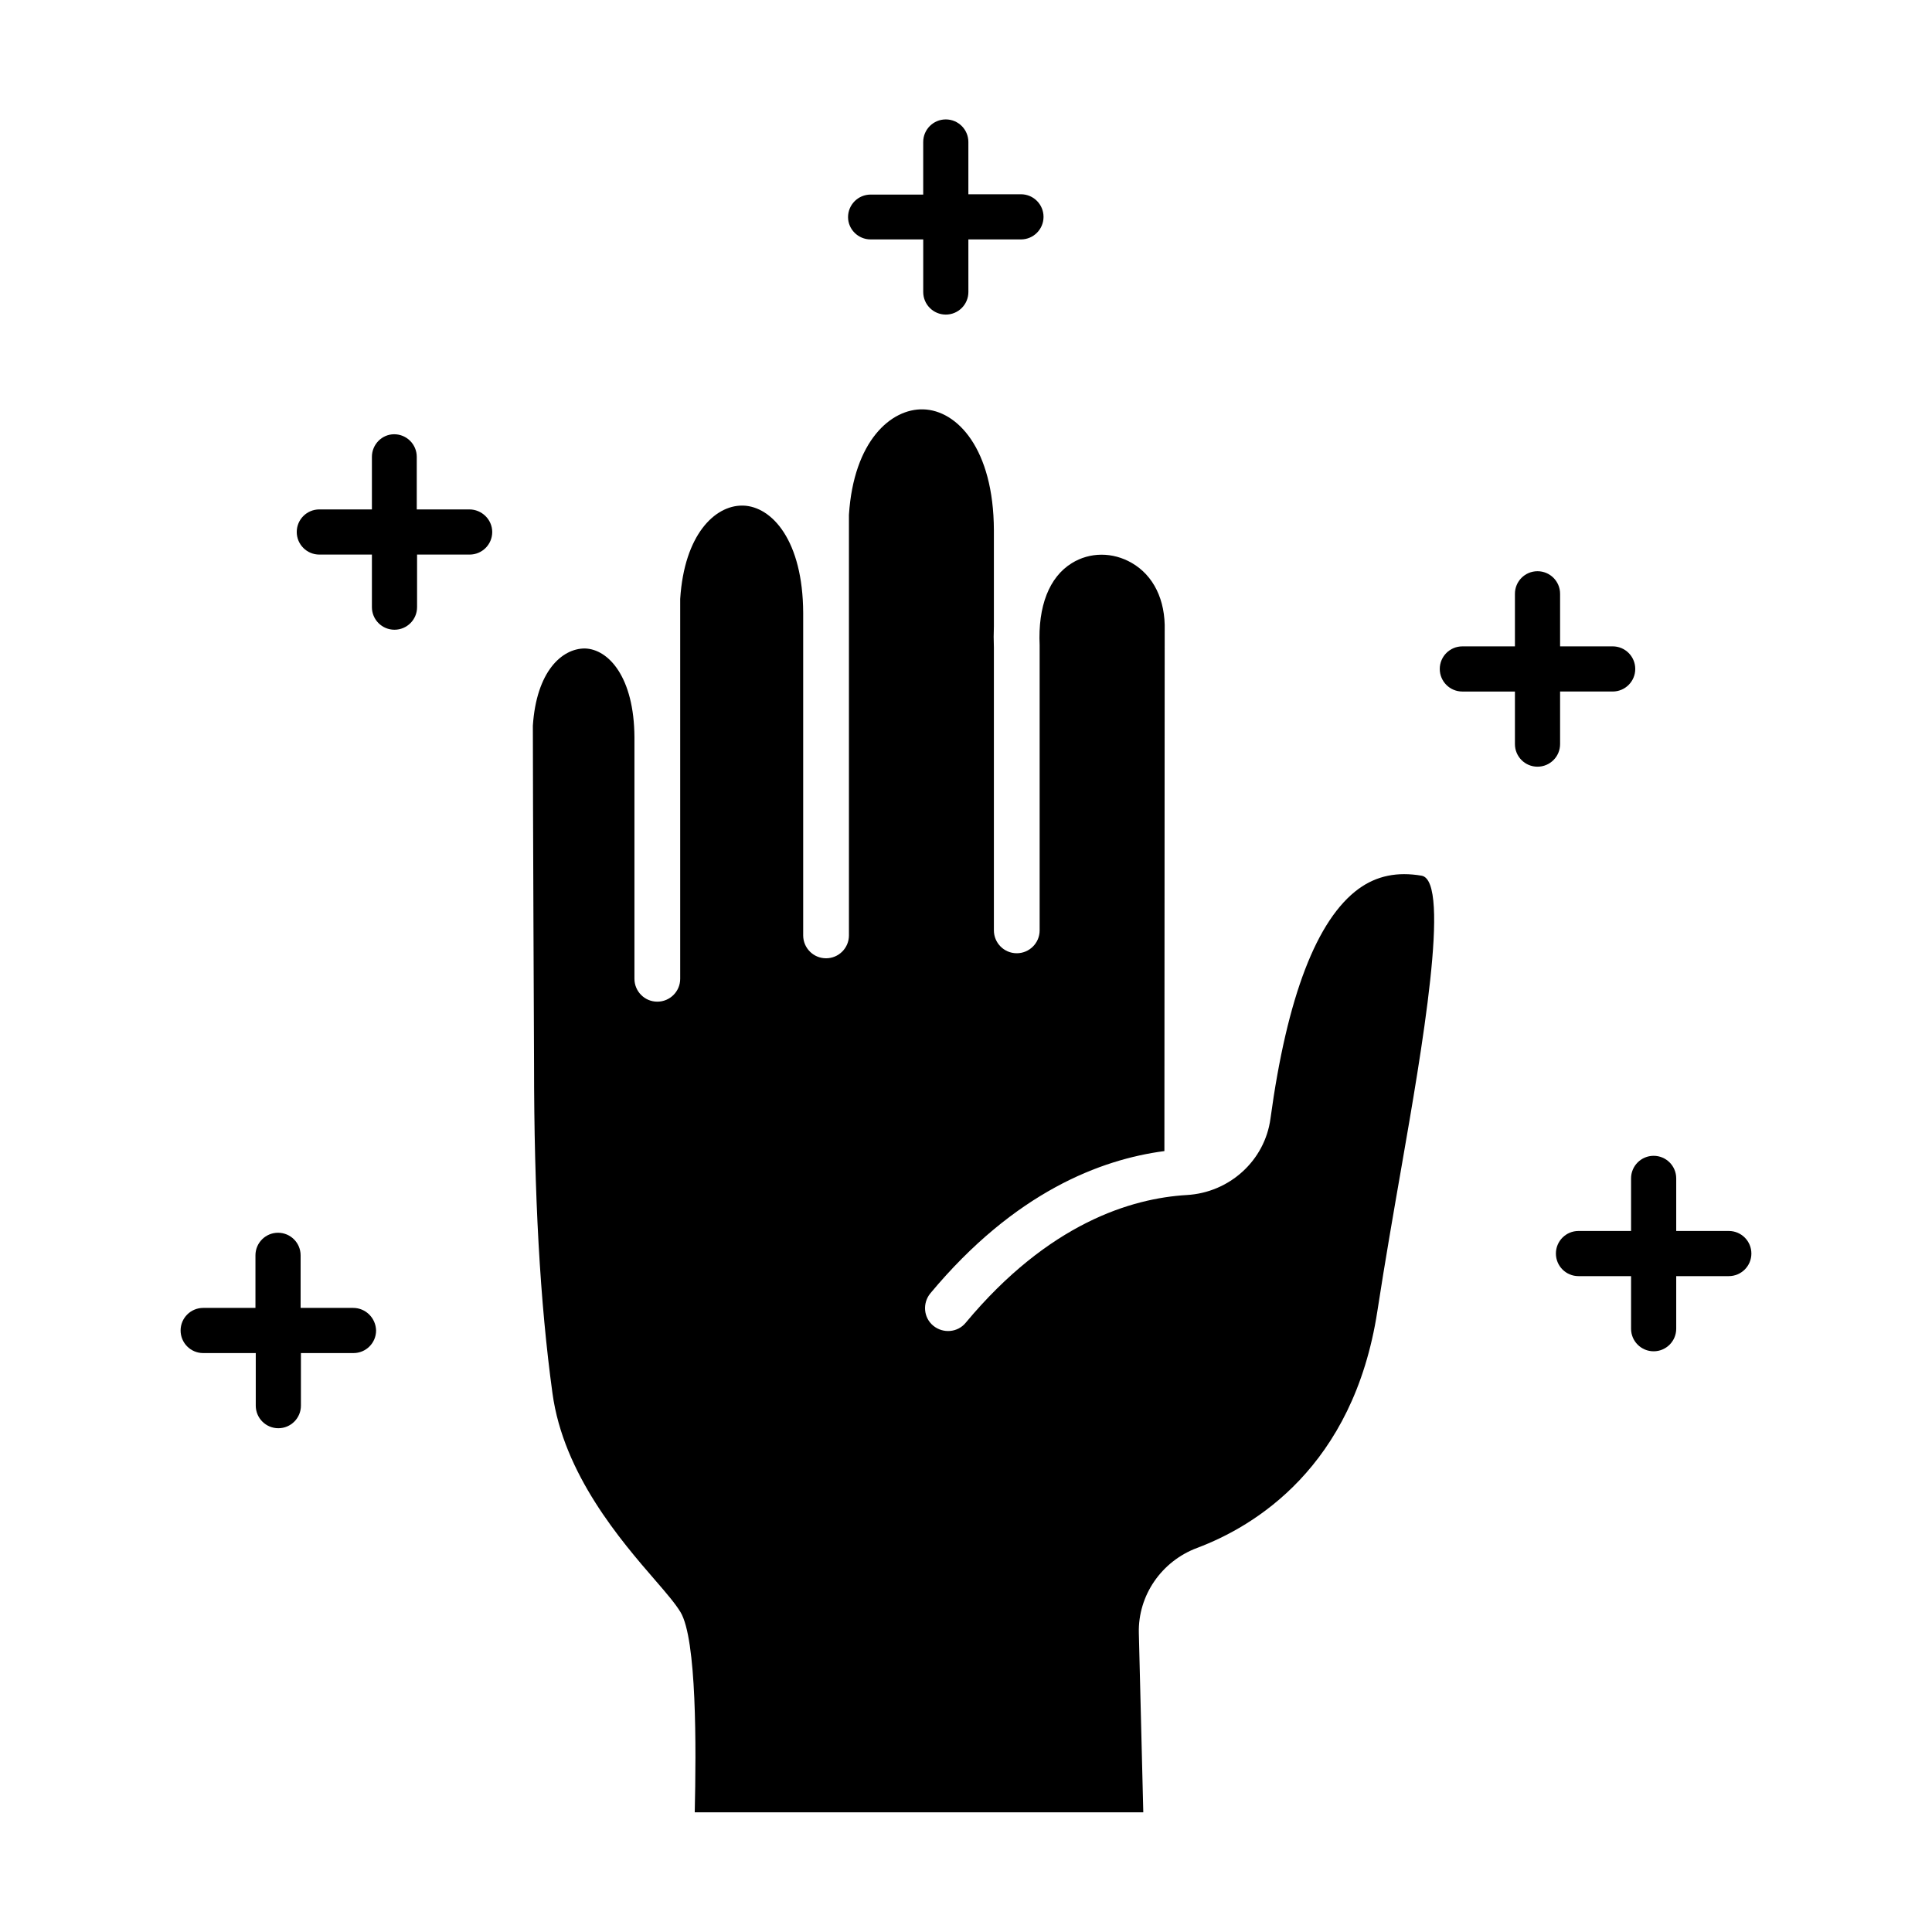
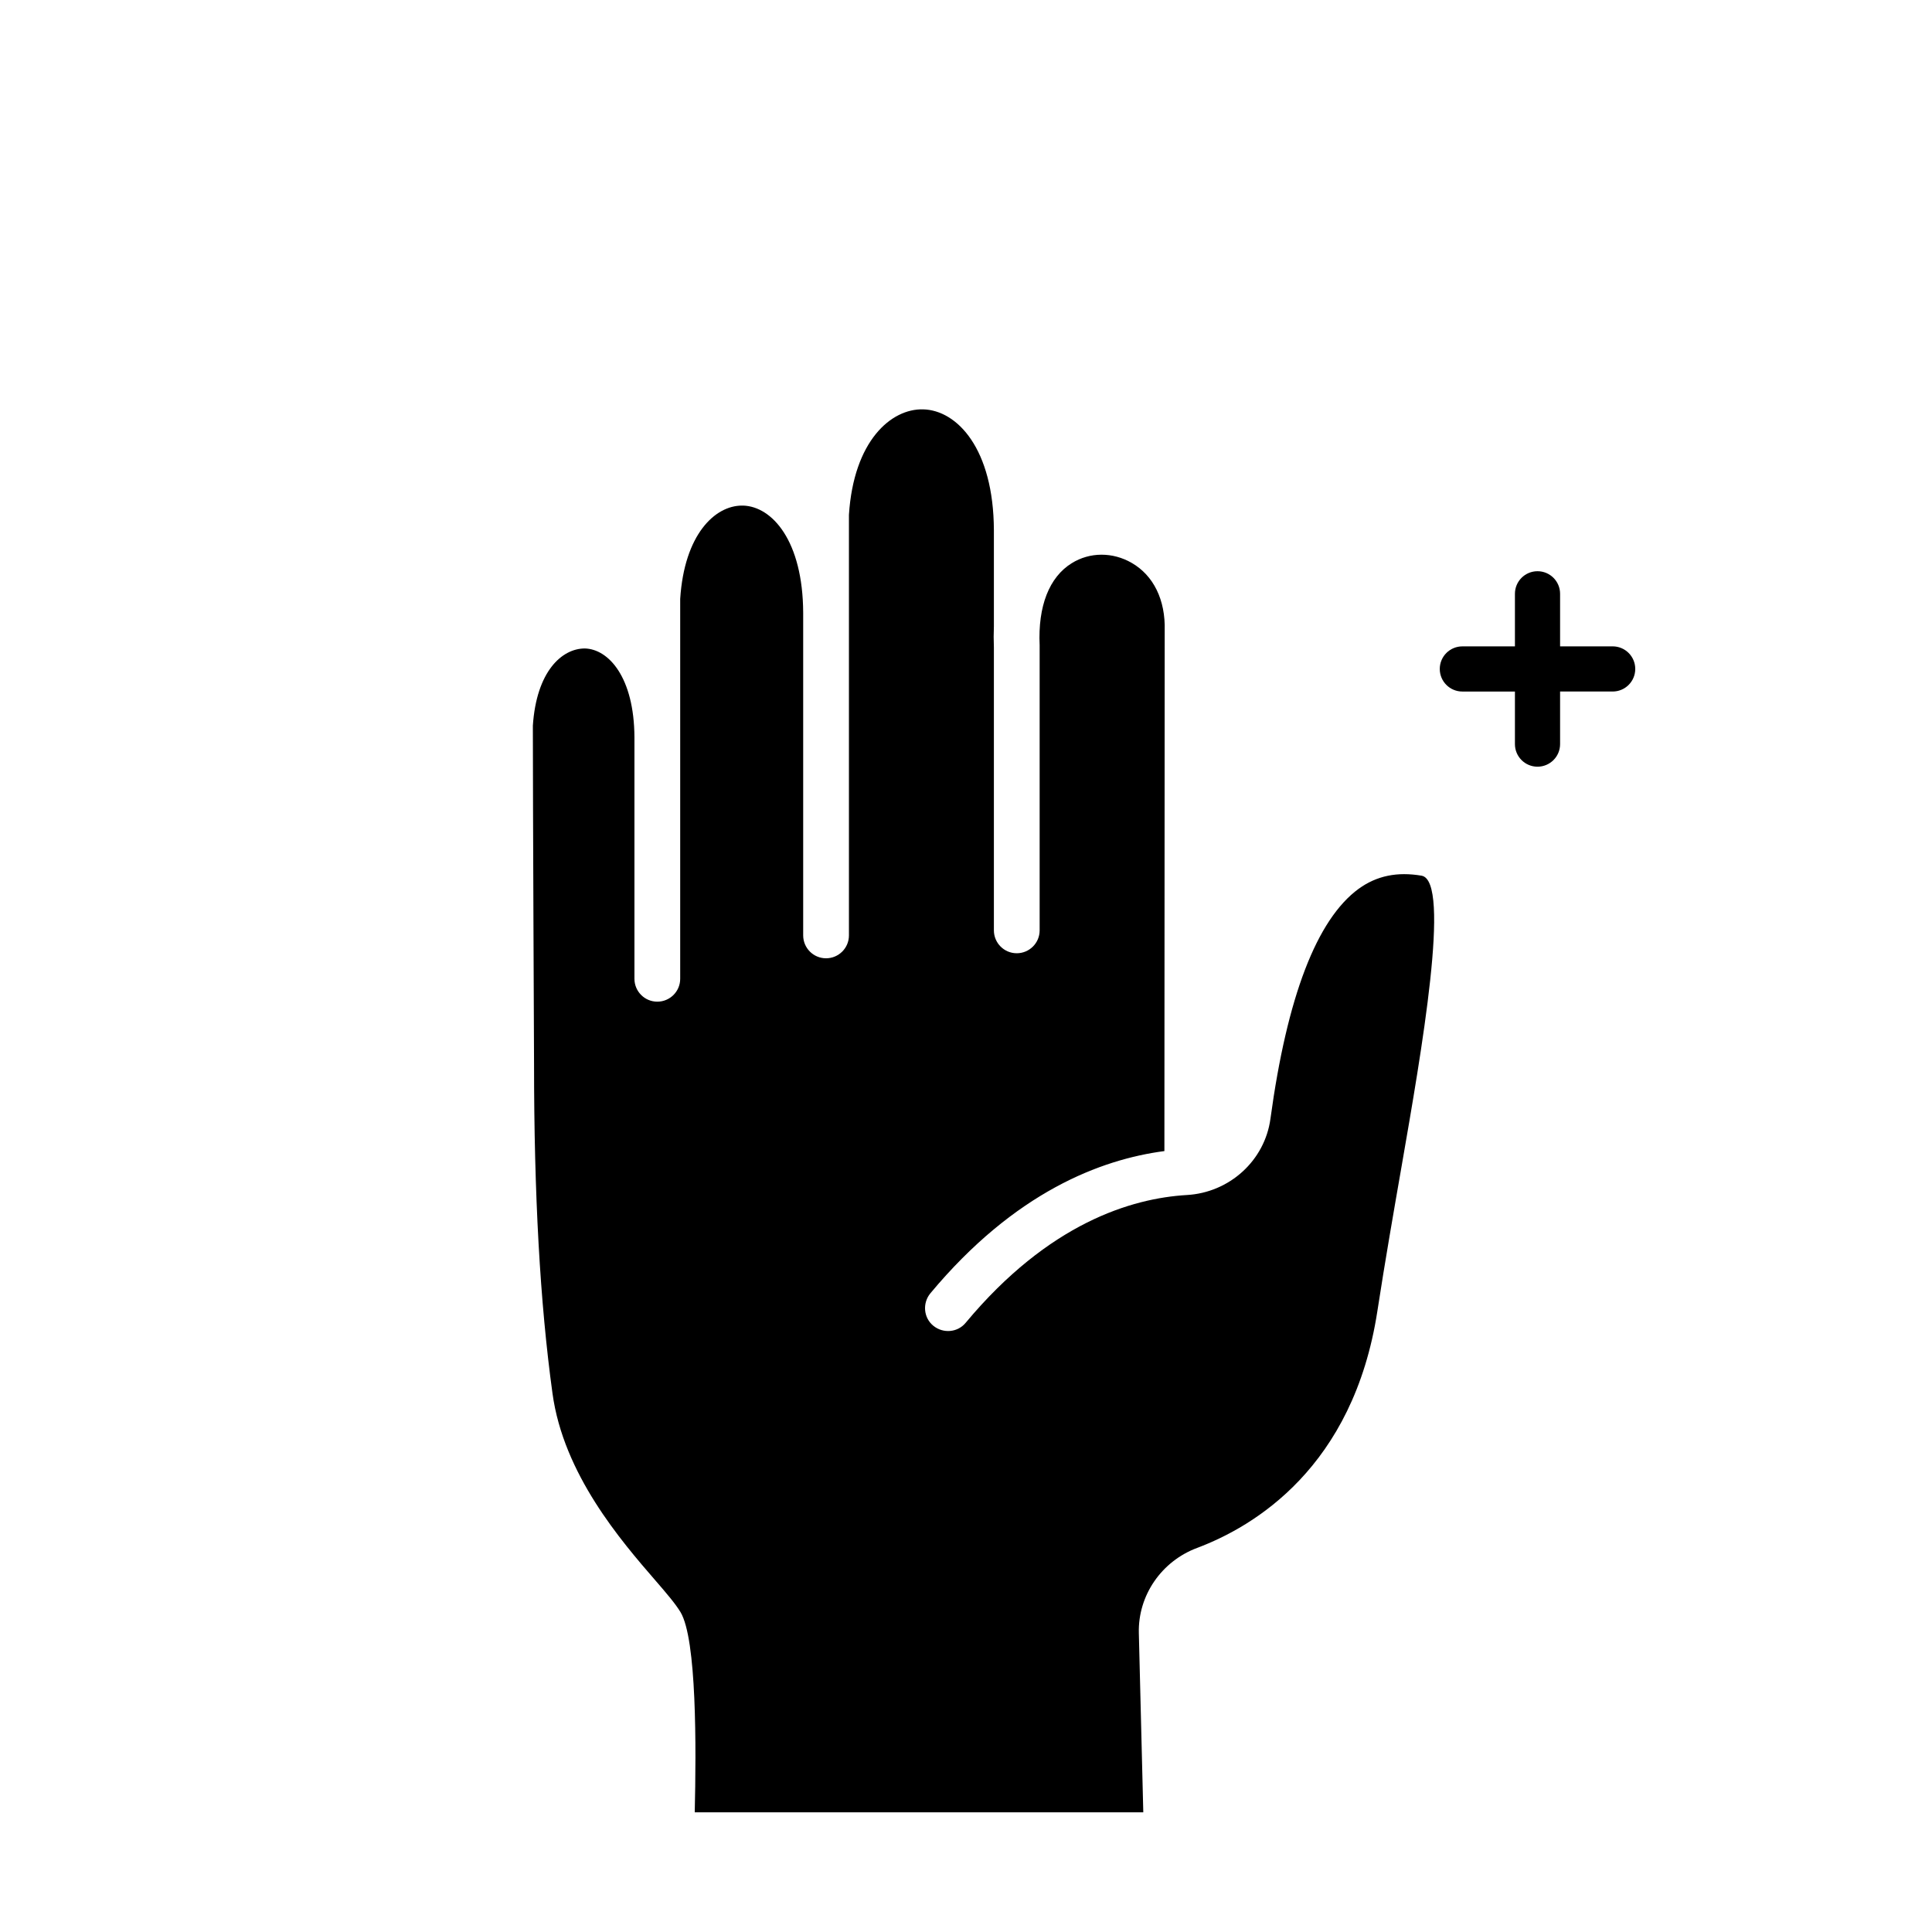
<svg xmlns="http://www.w3.org/2000/svg" fill="#000000" width="800px" height="800px" version="1.1" viewBox="144 144 512 512">
  <g>
    <path d="m520.75 376.07c-6.453-1.102-11.887 0-16.688 3.465-11.098 8.109-18.973 28.574-23.379 60.93-1.496 11.098-10.863 19.602-22.199 20.23-14.562 0.867-36.527 7.398-58.566 33.852-2.125 2.598-5.984 2.914-8.582 0.789s-2.914-5.984-0.789-8.582c22.434-26.922 45.266-35.504 62.031-37.707 0-22.516 0.078-115.88 0.078-137.92 0.234-8.188-2.992-14.641-8.738-17.949-5.039-2.914-11.098-2.914-15.902 0.078-5.984 3.699-8.973 11.414-8.5 21.727v75.574c0 3.387-2.754 6.062-6.062 6.062-3.387 0-6.062-2.754-6.062-6.062v-74.941c-0.078-1.969-0.078-3.777 0-5.668v-25.426c-0.078-21.648-9.762-31.805-18.734-32.039-8.5-0.234-18.422 8.344-19.68 27.945v25.82 0.156 85.488c0 3.387-2.754 6.062-6.062 6.062-3.387 0-6.062-2.754-6.062-6.062v-85.488c-0.078-19.129-8.266-28.184-15.902-28.418h-0.316c-7.164 0-15.273 7.637-16.375 24.719v36.527 0.156 64c0 3.387-2.754 6.062-6.062 6.062-3.387 0-6.062-2.754-6.062-6.062v-64c-0.078-15.902-6.848-23.379-13.145-23.539-6.141 0-12.832 6.141-13.777 20.469 0 19.445 0.316 89.664 0.316 89.664 0 34.637 1.574 63.211 4.879 87.223 2.914 21.492 18.184 39.125 27.316 49.672 3.07 3.543 5.273 6.141 6.613 8.344 4.328 7.164 4.172 35.895 3.777 53.059h118.87l-1.18-47.547c-0.234-9.918 5.984-18.973 15.43-22.516 15.113-5.668 41.406-21.332 47.781-62.738 2.047-13.305 4.328-26.371 6.453-38.574 5.207-29.996 13.16-75.418 5.285-76.836z" />
-     <path d="m268.38 279h-13.934v-13.934c0-3.305-2.676-5.984-5.984-5.984-3.305 0.004-5.902 2.758-5.902 5.984v13.934h-13.934c-3.305 0-5.984 2.676-5.984 5.984 0 3.305 2.676 5.984 5.984 5.984h13.934v13.934c0 3.305 2.676 5.984 5.984 5.984 3.305 0 5.984-2.676 5.984-5.984v-13.934h13.934c3.305 0 5.984-2.676 5.984-5.984-0.004-3.305-2.762-5.984-6.066-5.984z" />
    <path d="m557.44 327.26h13.934c3.305 0 5.984-2.676 5.984-5.984 0-3.305-2.676-5.984-5.984-5.984l-13.934 0.004v-13.934c0-3.305-2.676-5.984-5.984-5.984-3.305 0-5.984 2.676-5.984 5.984v13.934h-13.934c-3.305 0-5.984 2.676-5.984 5.984 0 3.305 2.676 5.984 5.984 5.984h13.934v13.934c0 3.305 2.676 5.984 5.984 5.984 3.305 0 5.984-2.676 5.984-5.984z" />
-     <path d="m374.73 207.45h13.934v13.934c0 3.305 2.676 5.984 5.984 5.984 3.305 0 5.984-2.676 5.984-5.984l-0.004-13.934h13.934c3.305 0 5.984-2.676 5.984-5.984 0-3.305-2.676-5.984-5.984-5.984h-13.934v-13.852c0-3.305-2.676-5.984-5.984-5.984-3.305 0-5.984 2.676-5.984 5.984v13.934h-13.934c-3.305 0-5.984 2.676-5.984 5.984 0.004 3.227 2.68 5.902 5.988 5.902z" />
-     <path d="m237.6 490.61h-13.934v-13.934c0-3.305-2.676-5.984-5.984-5.984-3.305 0-5.984 2.676-5.984 5.984v13.934h-13.852c-3.305 0-5.984 2.676-5.984 5.984 0 3.305 2.676 5.984 5.984 5.984h13.934v13.934c0 3.305 2.676 5.984 5.984 5.984 3.305 0 5.984-2.676 5.984-5.984v-13.934h13.934c3.305 0 5.984-2.676 5.984-5.984-0.082-3.309-2.758-5.984-6.066-5.984z" />
-     <path d="m602.15 470.22h-13.934v-13.934c0-3.305-2.676-5.984-5.984-5.984-3.305 0-5.984 2.676-5.984 5.984v13.934h-13.934c-3.305 0-5.984 2.676-5.984 5.984 0 3.305 2.676 5.984 5.984 5.984h13.934v13.934c0 3.305 2.676 5.984 5.984 5.984 3.305 0 5.984-2.676 5.984-5.984v-13.934h13.934c3.305 0 5.984-2.676 5.984-5.984s-2.68-5.984-5.984-5.984z" />
  </g>
</svg>